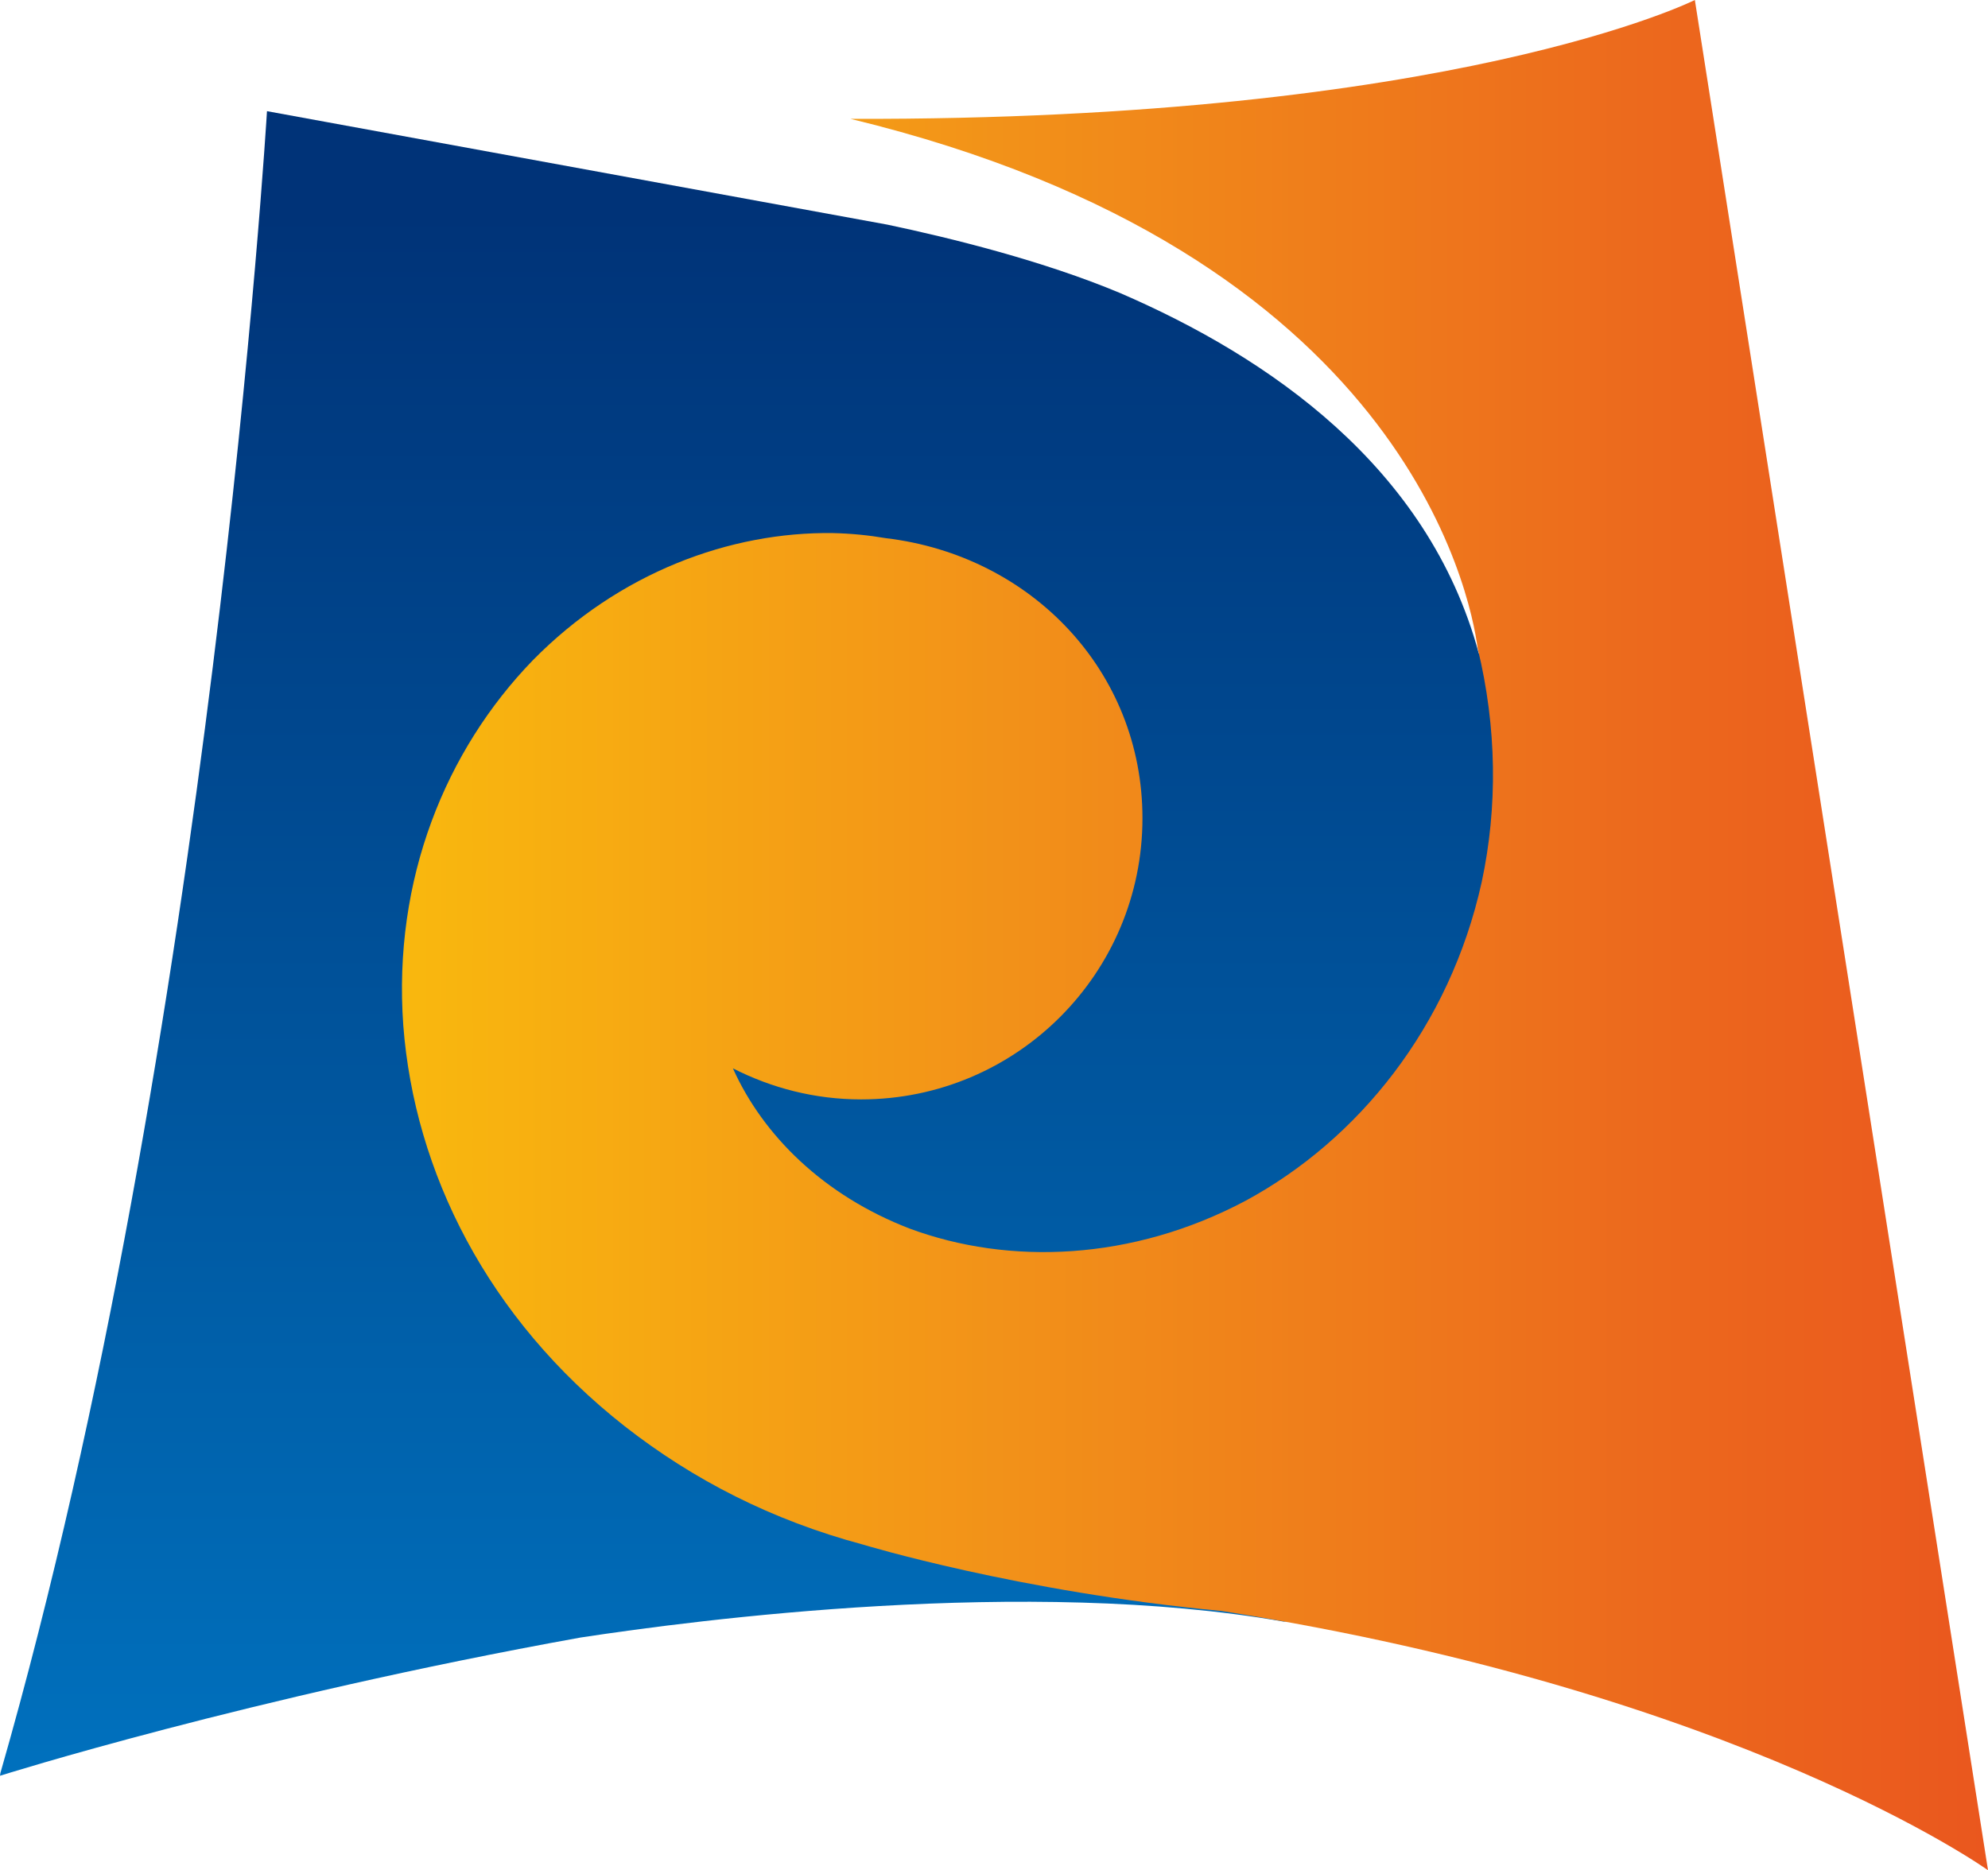
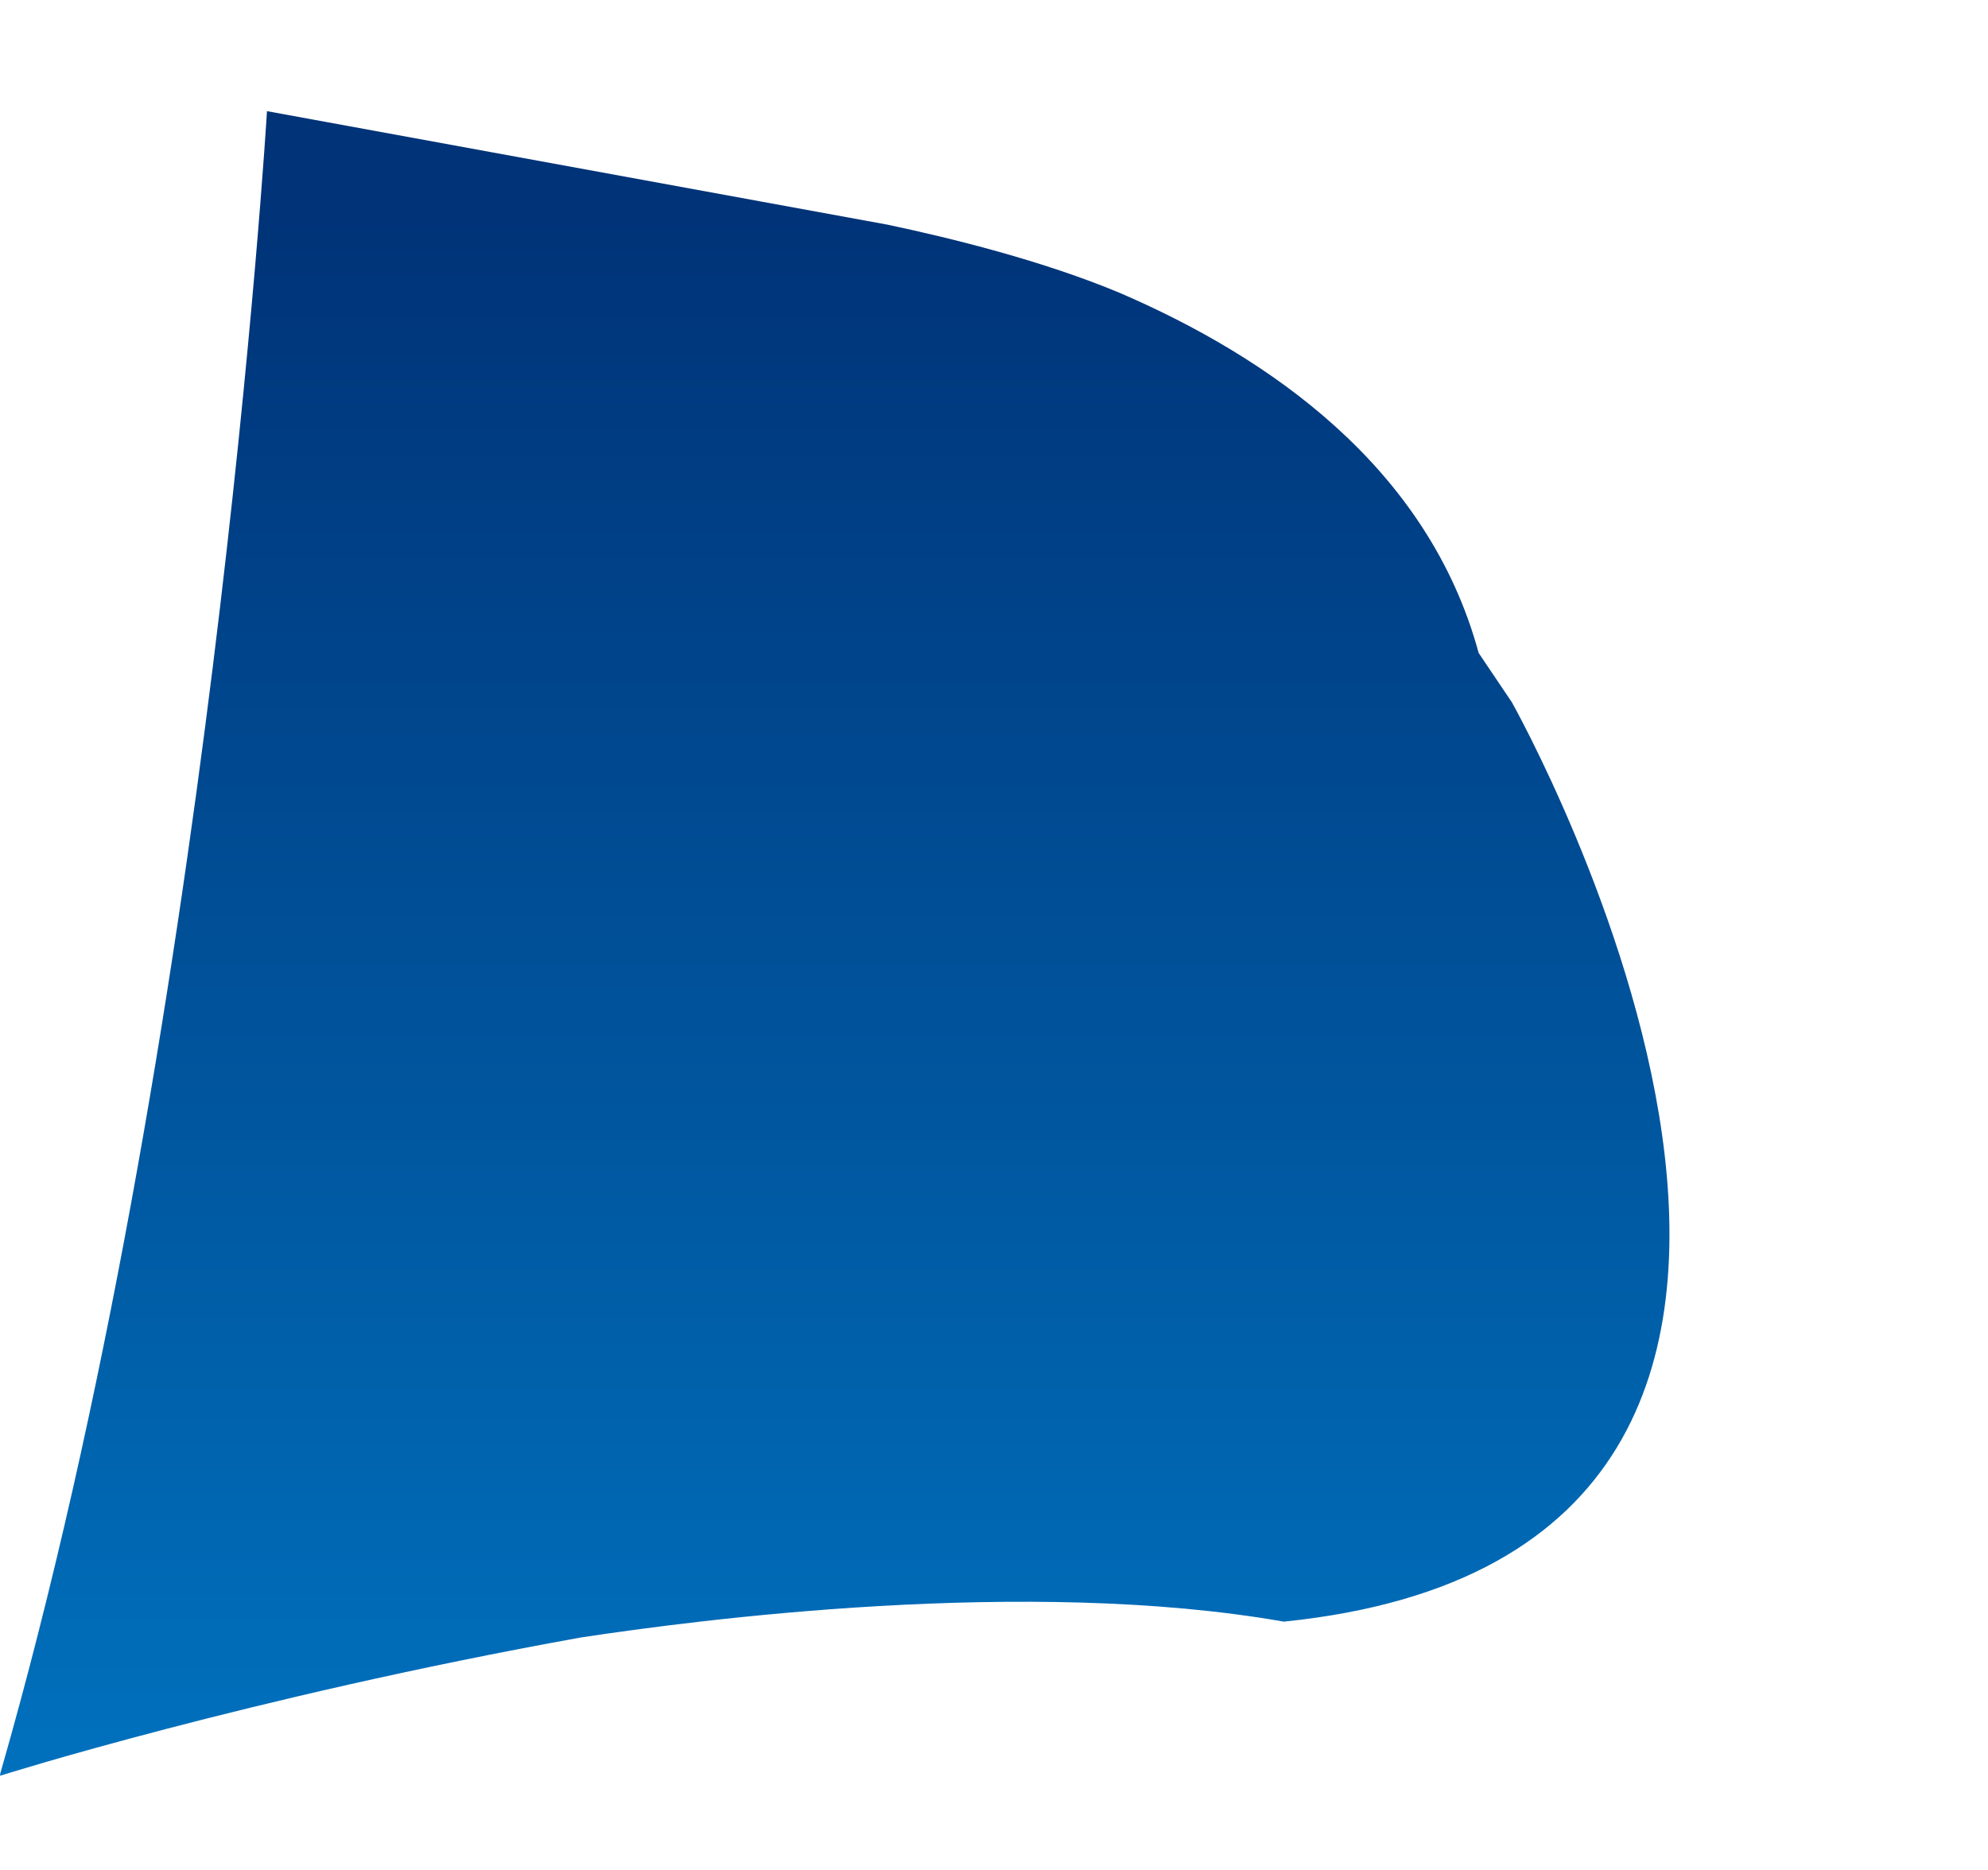
<svg xmlns="http://www.w3.org/2000/svg" width="1030.68" height="969.79" viewBox="0 0 1030.68 969.79" overflow="hidden">
  <defs />
  <g>
    <linearGradient x1="1195.41" y1="3152.57" x2="1195.41" y2="115.15" gradientUnits="userSpaceOnUse" id="SVGID_1_" gradientTransform="matrix(0.287 0 0 0.287 89.088 19.528)">
      <stop offset="0" stop-color="#0071BE" />
      <stop offset="0.329" stop-color="#005BA4" />
      <stop offset="0.933" stop-color="#003378" />
    </linearGradient>
-     <path d="M783.84 364.17 766.61 338.59C740.35 241.85 657.52 185.1 580.79 151.98 540.95 135.27 493.07 123.44 460.15 116.5L138.42 57.64C138.42 57.64 109.62 538.32 0.22 919.33L0 920.8C0 920.8 128.18 880.28 300.99 849.12 361.42 839.93 532.62 817.49 665.59 840.88 1030.96 803.61 783.84 364.17 783.84 364.17Z" fill="url(#SVGID_1_)" />
+     <path d="M783.84 364.17 766.61 338.59C740.35 241.85 657.52 185.1 580.79 151.98 540.95 135.27 493.07 123.44 460.15 116.5L138.42 57.64C138.42 57.64 109.62 538.32 0.22 919.33L0 920.8C0 920.8 128.18 880.28 300.99 849.12 361.42 839.93 532.62 817.49 665.59 840.88 1030.96 803.61 783.84 364.17 783.84 364.17" fill="url(#SVGID_1_)" />
  </g>
  <g>
    <linearGradient x1="-607.972" y1="1557.66" x2="2252.12" y2="1557.66" gradientUnits="userSpaceOnUse" id="SVGID_2_" gradientTransform="matrix(0.287 0 0 0.287 383.2 37.066)">
      <stop offset="0" stop-color="#F9B80E" />
      <stop offset="0.384" stop-color="#F29119" />
      <stop offset="0.795" stop-color="#EC681D" />
      <stop offset="1" stop-color="#EA571E" />
    </linearGradient>
-     <path d="M633.4 835.36C902.31 877.73 1030.68 969.78 1030.68 969.78L878.7 0C878.7 0 754.07 62.52 440.94 61.63 727.47 130.98 762.33 307.78 766.1 336.17 776.09 377.21 776.49 418.67 768.2 457.34 751.59 532.53 704.11 591.01 645.95 622.54 586.9 653.97 523.01 656.11 471.69 637.09 427 619.93 395.5 588.64 379.98 553.97 399.95 564.18 422.51 570.08 446.44 570.08 527.02 570.08 592.31 504.78 592.31 424.27 592.31 348.03 534.63 288.01 459.26 279.06 450.44 277.55 441.25 276.63 431.73 276.42 378.58 275.71 320.97 296.81 276.11 342.51 231.21 388.94 203.62 455.72 209.08 531.66 214.85 607.58 252.64 683.63 323.92 739.59 359.41 767.34 400.2 788.27 447.27 800.88 447.28 800.88 527.89 825.48 633.4 835.36Z" fill="url(#SVGID_2_)" />
  </g>
</svg>